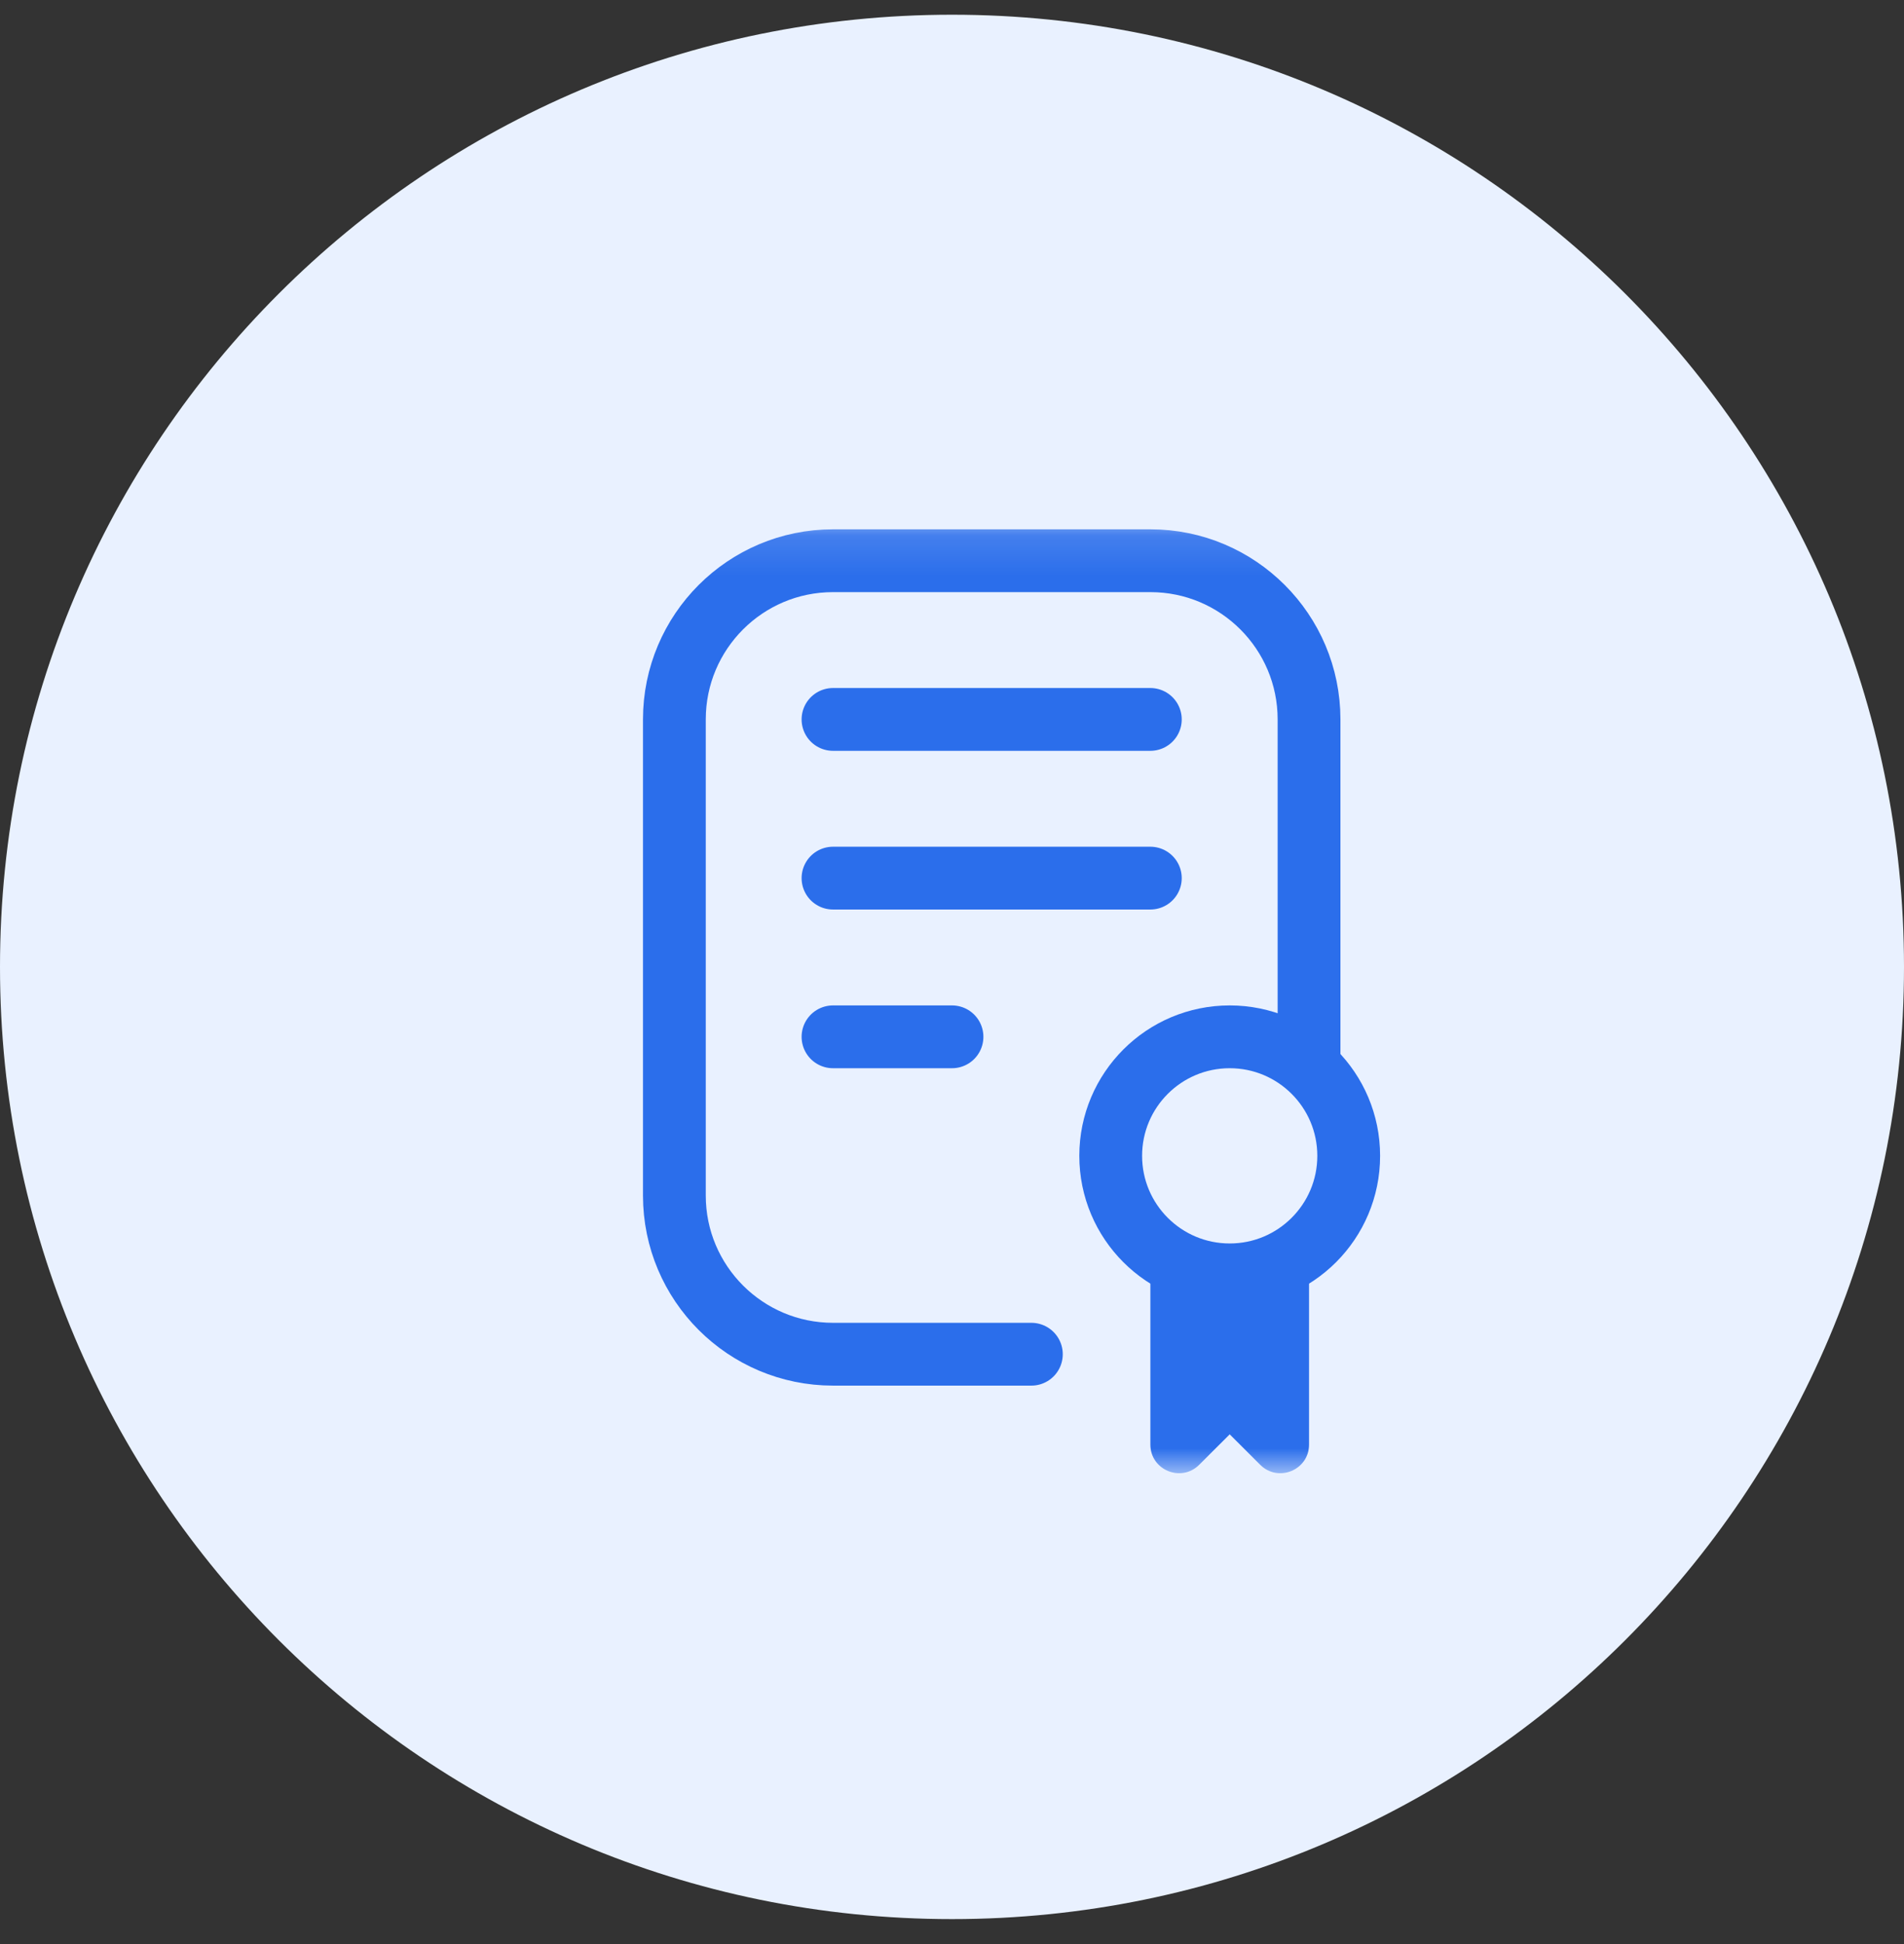
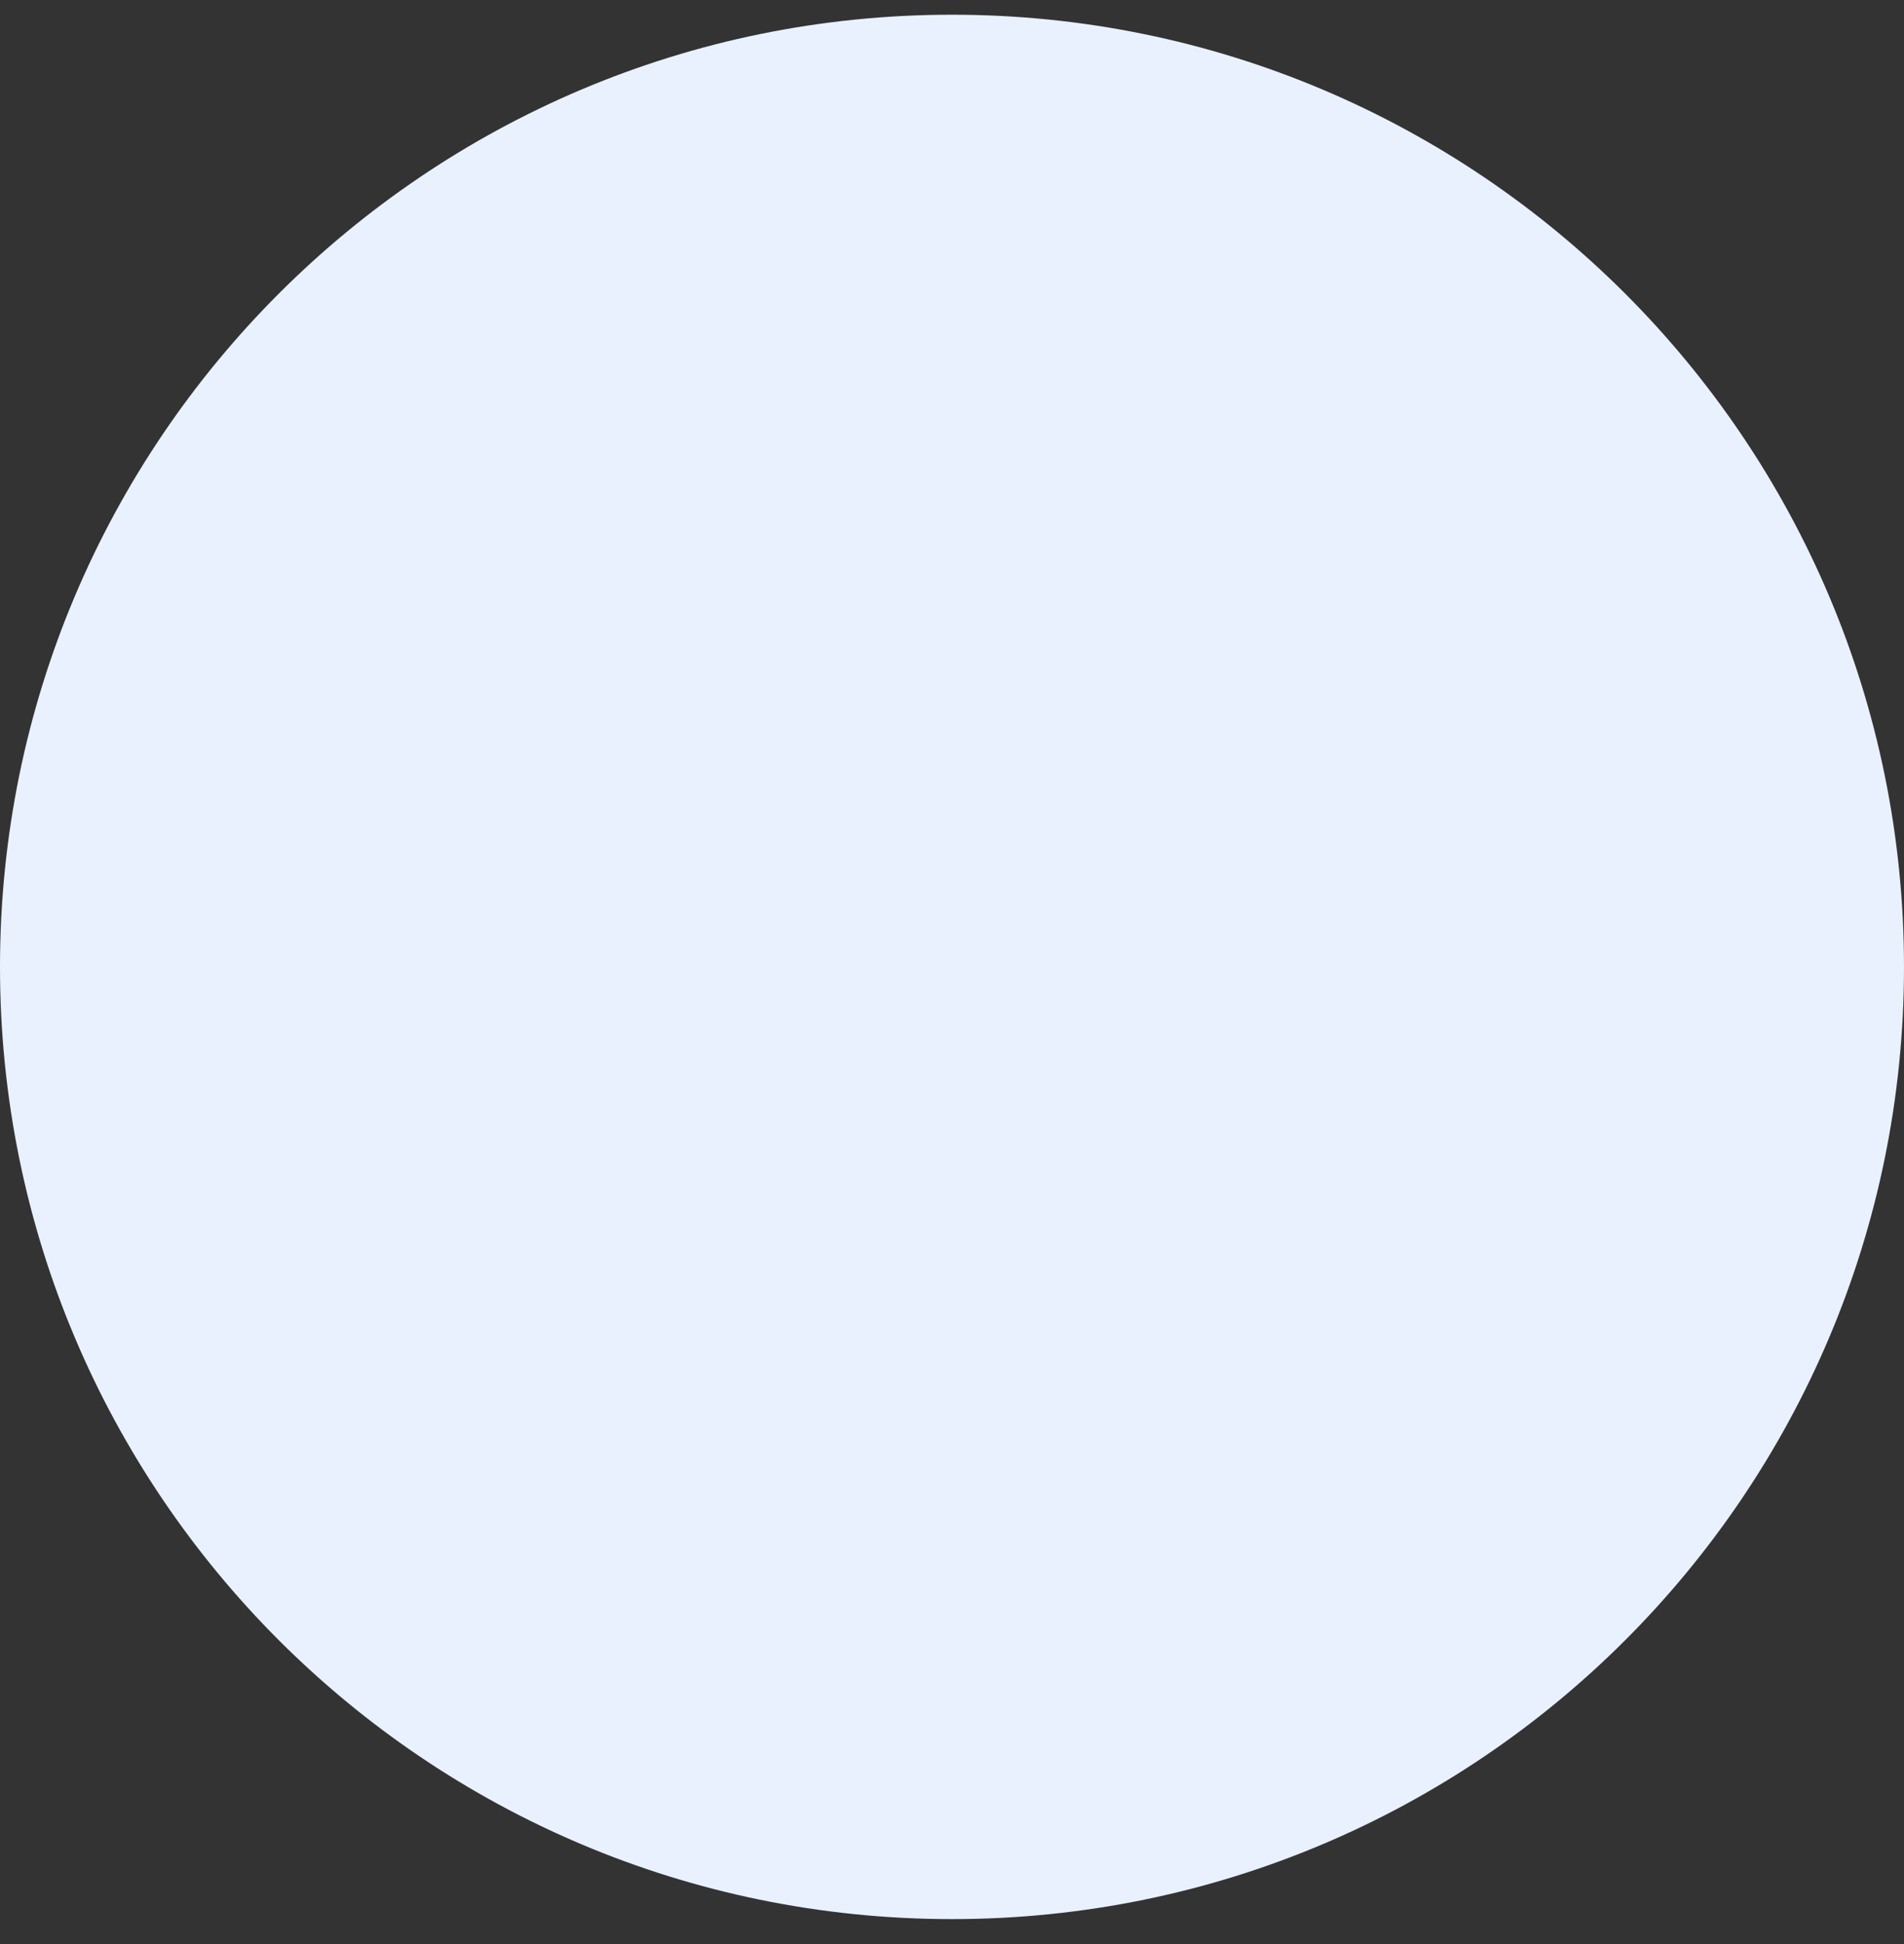
<svg xmlns="http://www.w3.org/2000/svg" width="48" height="49" viewBox="0 0 48 49" fill="none">
  <rect x="0" y="0" width="48" height="49" fill="#333333" stroke="none" />
  <path d="M0 24.371C0 11.116 10.745 0.371 24 0.371C37.255 0.371 48 11.116 48 24.371C48 37.626 37.255 48.371 24 48.371C10.745 48.371 0 37.626 0 24.371Z" fill="#E9F1FF" />
  <g clip-path="url(#clip0_109_563)">
-     <path d="M21 26.133H24" stroke="#2B6EEB" stroke-width="1.583" stroke-miterlimit="10" stroke-linecap="round" stroke-linejoin="round" />
    <path d="M21 22.133H29" stroke="#2B6EEB" stroke-width="1.583" stroke-miterlimit="10" stroke-linecap="round" stroke-linejoin="round" />
-     <path d="M21 18.133H29" stroke="#2B6EEB" stroke-width="1.583" stroke-miterlimit="10" stroke-linecap="round" stroke-linejoin="round" />
    <mask id="mask0_109_563" style="mask-type:luminance" maskUnits="userSpaceOnUse" x="13" y="13" width="24" height="25">
-       <path d="M13 13.133H37V37.133H13V13.133Z" fill="white" />
-     </mask>
+       </mask>
    <g mask="url(#mask0_109_563)">
-       <path d="M28.001 29.133C28.001 30.79 29.344 32.133 31.001 32.133C32.658 32.133 34.001 30.79 34.001 29.133C34.001 27.476 32.658 26.133 31.001 26.133C29.344 26.133 28.001 27.476 28.001 29.133Z" stroke="#2B6EEB" stroke-width="1.583" stroke-miterlimit="10" stroke-linecap="round" stroke-linejoin="round" />
      <path d="M29.001 32.133V36.41C29.001 37.053 29.778 37.374 30.232 36.92L31.001 36.152L31.77 36.92C32.224 37.374 33.001 37.053 33.001 36.41V32.133" fill="#2B6EEB" />
      <path d="M26.001 34.133H21.001C18.792 34.133 17.001 32.342 17.001 30.133V18.133C17.001 15.924 18.792 14.133 21.001 14.133H29.001C31.21 14.133 33.001 15.924 33.001 18.133V26.671" stroke="#2B6EEB" stroke-width="1.583" stroke-miterlimit="10" stroke-linecap="round" stroke-linejoin="round" />
    </g>
  </g>
  <defs>
    <clipPath id="clip0_109_563">
-       <rect width="24" height="24" fill="white" transform="translate(13 13.133)" />
-     </clipPath>
+       </clipPath>
  </defs>
</svg>